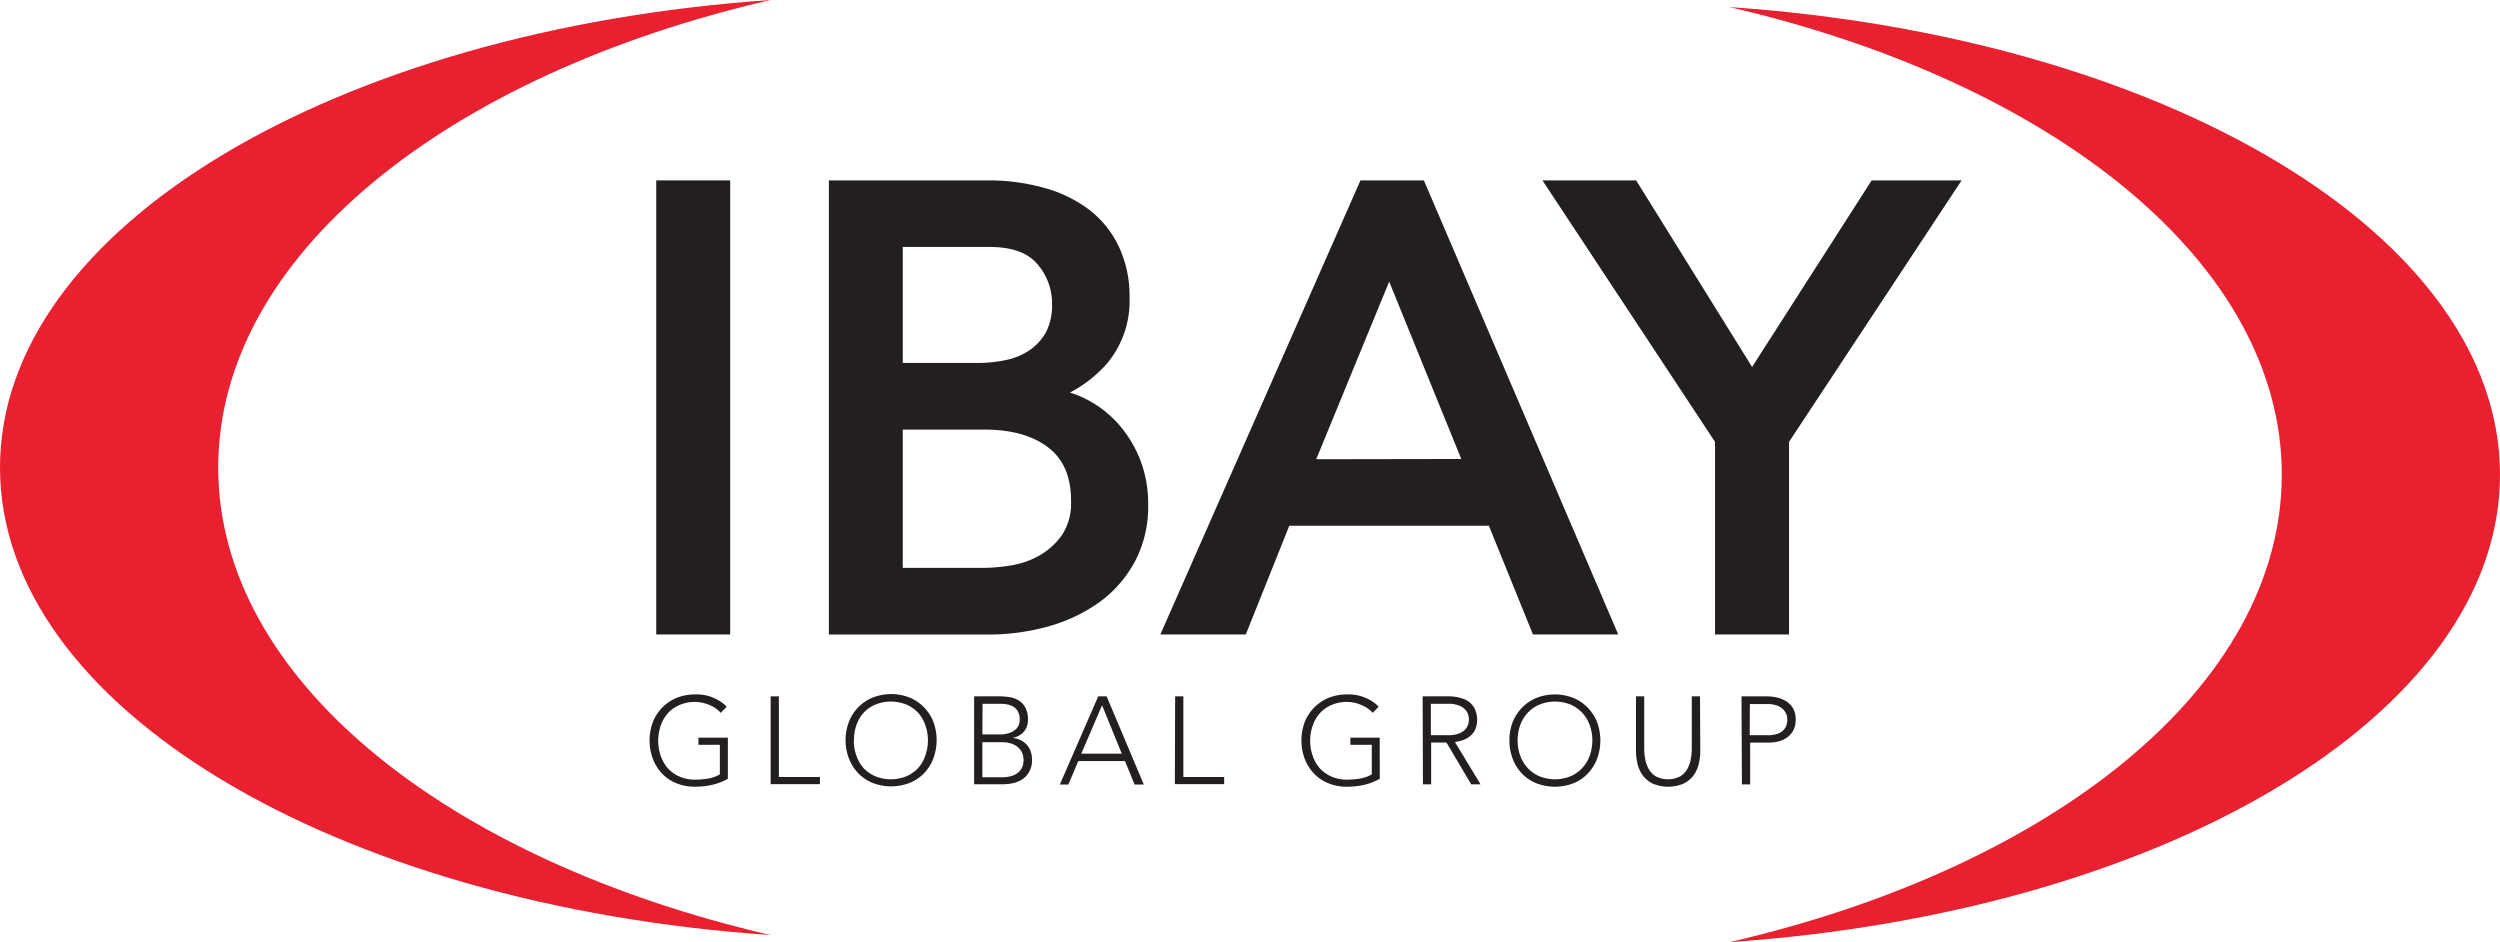
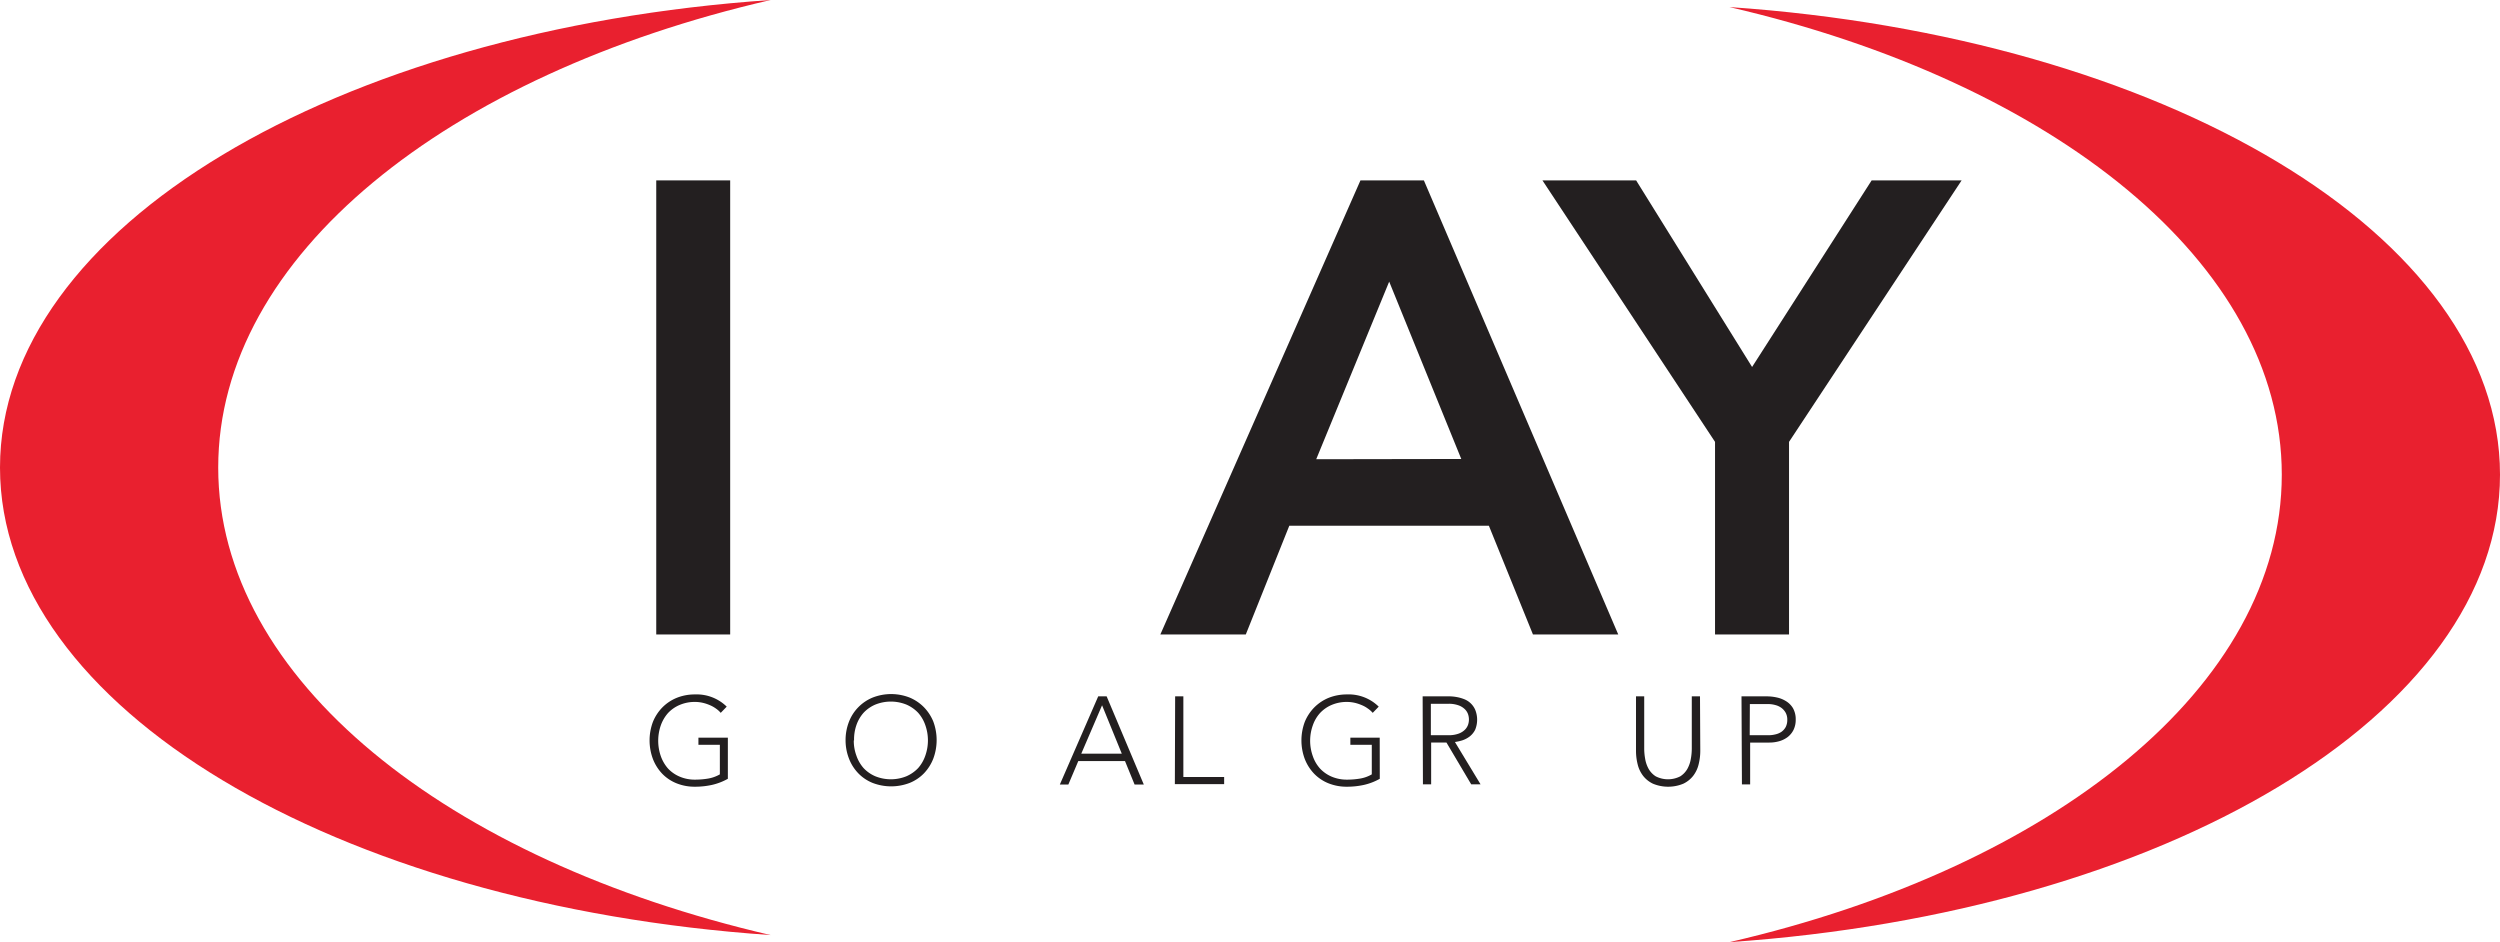
<svg xmlns="http://www.w3.org/2000/svg" id="Layer_1" data-name="Layer 1" viewBox="0 0 350 131.9">
  <defs>
    <style>.cls-1,.cls-2{fill:#231f20;}.cls-2{stroke:#231f20;stroke-miterlimit:10;stroke-width:2.01px;}.cls-3{fill:#e9202f;}</style>
  </defs>
  <title>IBAY-nutricion-animal-logo</title>
  <path class="cls-1" d="M103.52,109.64a8.29,8.29,0,0,1-2.24.86,11,11,0,0,1-2.36.25,6.75,6.75,0,0,1-2.59-.48,5.76,5.76,0,0,1-2-1.34,6.23,6.23,0,0,1-1.3-2.06,7.43,7.43,0,0,1,0-5.2,6.29,6.29,0,0,1,1.3-2,6.07,6.07,0,0,1,2-1.35,6.75,6.75,0,0,1,2.59-.49,6,6,0,0,1,4.44,1.71l-.84.87a3.39,3.39,0,0,0-.68-.61,4.28,4.28,0,0,0-.89-.49,5.66,5.66,0,0,0-1-.32,5.13,5.13,0,0,0-1-.11,5.35,5.35,0,0,0-2.17.42,4.76,4.76,0,0,0-1.65,1.15,5.27,5.27,0,0,0-1,1.72,6.57,6.57,0,0,0,0,4.29,5.31,5.31,0,0,0,1,1.73,4.76,4.76,0,0,0,1.65,1.15,5.35,5.35,0,0,0,2.17.42,10.92,10.92,0,0,0,1.86-.16,5,5,0,0,0,1.59-.58v-4.14h-3v-1h4.12Z" transform="translate(-1.62 -0.61)" />
-   <path class="cls-1" d="M109.51,98.1h1.15v11.29h5.75v1h-6.9Z" transform="translate(-1.62 -0.61)" />
  <path class="cls-1" d="M120,104.27a7.07,7.07,0,0,1,.47-2.6,6,6,0,0,1,3.32-3.4,7.09,7.09,0,0,1,5.18,0,6.13,6.13,0,0,1,2,1.35,6.31,6.31,0,0,1,1.31,2,7.43,7.43,0,0,1,0,5.2,6.26,6.26,0,0,1-1.31,2.06,5.81,5.81,0,0,1-2,1.34,7.23,7.23,0,0,1-5.18,0,5.81,5.81,0,0,1-2-1.34,6.1,6.1,0,0,1-1.31-2.06A7.07,7.07,0,0,1,120,104.27Zm1.15,0a6,6,0,0,0,.37,2.14,5.13,5.13,0,0,0,1,1.73,4.85,4.85,0,0,0,1.65,1.15,5.82,5.82,0,0,0,4.34,0,5,5,0,0,0,1.65-1.15,5.13,5.13,0,0,0,1-1.73,6.4,6.4,0,0,0,0-4.29,5.08,5.08,0,0,0-1-1.72,5,5,0,0,0-1.65-1.15,5.82,5.82,0,0,0-4.34,0,4.85,4.85,0,0,0-1.65,1.15,5.08,5.08,0,0,0-1,1.72A6.07,6.07,0,0,0,121.19,104.27Z" transform="translate(-1.62 -0.61)" />
-   <path class="cls-1" d="M138,98.1h3.56a9.78,9.78,0,0,1,1.41.11,3.39,3.39,0,0,1,1.28.47,2.62,2.62,0,0,1,.92,1,3.38,3.38,0,0,1,.36,1.68A2.51,2.51,0,0,1,145,103a2.74,2.74,0,0,1-1.65.92v0a3.24,3.24,0,0,1,1.11.29,2.94,2.94,0,0,1,.88.63,2.72,2.72,0,0,1,.56.93,3.5,3.5,0,0,1,.2,1.19,3.21,3.21,0,0,1-.41,1.73,3.08,3.08,0,0,1-1,1.06,4,4,0,0,1-1.34.52,7.37,7.37,0,0,1-1.35.14H138Zm1.15,5.33h2.39a4,4,0,0,0,1.45-.22,2.43,2.43,0,0,0,.87-.53,1.57,1.57,0,0,0,.42-.67,2.34,2.34,0,0,0,.1-.65,2.26,2.26,0,0,0-.22-1.07,1.69,1.69,0,0,0-.58-.68,2.33,2.33,0,0,0-.85-.36,4.93,4.93,0,0,0-1-.11h-2.55Zm0,6h2.63a4.56,4.56,0,0,0,1.63-.24,2.44,2.44,0,0,0,.95-.61,2,2,0,0,0,.45-.78,3,3,0,0,0,.11-.74,2.52,2.52,0,0,0-.26-1.17,2.27,2.27,0,0,0-.68-.79,2.85,2.85,0,0,0-.95-.44,3.88,3.88,0,0,0-1.07-.14h-2.81Z" transform="translate(-1.62 -0.61)" />
  <path class="cls-1" d="M155.37,98.1h1.18l5.2,12.34h-1.29l-1.34-3.28h-6.54l-1.39,3.28H150Zm.54,1.25L153,106.12h5.67Z" transform="translate(-1.62 -0.61)" />
  <path class="cls-1" d="M166.14,98.1h1.15v11.29H173v1h-6.9Z" transform="translate(-1.62 -0.61)" />
  <path class="cls-1" d="M194.79,109.64a8.17,8.17,0,0,1-2.24.86,10.93,10.93,0,0,1-2.36.25,6.82,6.82,0,0,1-2.59-.48,5.81,5.81,0,0,1-2-1.34,6.26,6.26,0,0,1-1.31-2.06,7.43,7.43,0,0,1,0-5.2,6.31,6.31,0,0,1,1.31-2,6.13,6.13,0,0,1,2-1.35,6.83,6.83,0,0,1,2.59-.49,6,6,0,0,1,4.45,1.71l-.84.87a3.45,3.45,0,0,0-.69-.61,4,4,0,0,0-.89-.49,5.56,5.56,0,0,0-1-.32,5.23,5.23,0,0,0-1-.11,5.42,5.42,0,0,0-2.17.42,4.81,4.81,0,0,0-1.64,1.15,5,5,0,0,0-1,1.72,6.4,6.4,0,0,0,0,4.29,5,5,0,0,0,1,1.73,4.81,4.81,0,0,0,1.64,1.15,5.42,5.42,0,0,0,2.17.42,11,11,0,0,0,1.87-.16,4.82,4.82,0,0,0,1.58-.58v-4.14h-3v-1h4.11Z" transform="translate(-1.62 -0.61)" />
  <path class="cls-1" d="M200.79,98.1H204c.16,0,.38,0,.66,0a6.31,6.31,0,0,1,.91.1,5.47,5.47,0,0,1,1,.28,2.79,2.79,0,0,1,1.57,1.48,3.7,3.7,0,0,1,0,2.82,2.76,2.76,0,0,1-.77.94,3.54,3.54,0,0,1-1,.53,6.39,6.39,0,0,1-1.06.24l3.59,5.93h-1.31l-3.47-5.86h-2.14v5.86h-1.15Zm1.15,5.44h2.44a4,4,0,0,0,1.47-.23,2.43,2.43,0,0,0,.88-.56,1.83,1.83,0,0,0,.43-.71,2.28,2.28,0,0,0,0-1.4,1.83,1.83,0,0,0-.43-.71,2.43,2.43,0,0,0-.88-.56,4,4,0,0,0-1.47-.23h-2.44Z" transform="translate(-1.62 -0.61)" />
-   <path class="cls-1" d="M212.94,104.27a6.87,6.87,0,0,1,.47-2.6,6.15,6.15,0,0,1,1.31-2,5.93,5.93,0,0,1,2-1.35,7.06,7.06,0,0,1,5.17,0,6.07,6.07,0,0,1,2,1.35,6.31,6.31,0,0,1,1.31,2,7.43,7.43,0,0,1,0,5.2,6.26,6.26,0,0,1-1.31,2.06,5.76,5.76,0,0,1-2,1.34,7.2,7.2,0,0,1-5.17,0,5.63,5.63,0,0,1-2-1.34,6.1,6.1,0,0,1-1.31-2.06A6.87,6.87,0,0,1,212.94,104.27Zm1.15,0a6.24,6.24,0,0,0,.36,2.14,5.31,5.31,0,0,0,1.05,1.73,4.76,4.76,0,0,0,1.65,1.15,5.82,5.82,0,0,0,4.34,0,4.81,4.81,0,0,0,1.64-1.15,5,5,0,0,0,1.05-1.73,6.4,6.4,0,0,0,0-4.29,5,5,0,0,0-1.05-1.72,4.81,4.81,0,0,0-1.64-1.15,5.82,5.82,0,0,0-4.34,0,4.76,4.76,0,0,0-1.65,1.15,5.27,5.27,0,0,0-1.05,1.72A6.3,6.3,0,0,0,214.09,104.27Z" transform="translate(-1.62 -0.61)" />
  <path class="cls-1" d="M239.66,105.71a7.79,7.79,0,0,1-.23,1.9,4.28,4.28,0,0,1-.76,1.61,3.84,3.84,0,0,1-1.39,1.11,5.56,5.56,0,0,1-4.24,0,3.84,3.84,0,0,1-1.39-1.11,4.28,4.28,0,0,1-.76-1.61,7.79,7.79,0,0,1-.23-1.9V98.1h1.15v7.32a8,8,0,0,0,.13,1.41,4.39,4.39,0,0,0,.47,1.39,3,3,0,0,0,1,1.07,3.77,3.77,0,0,0,3.46,0,3,3,0,0,0,1-1.07,4.39,4.39,0,0,0,.47-1.39,8,8,0,0,0,.13-1.41V98.1h1.15Z" transform="translate(-1.62 -0.61)" />
  <path class="cls-1" d="M245.43,98.1H249a6.49,6.49,0,0,1,1.35.15,4,4,0,0,1,1.29.51,2.88,2.88,0,0,1,1,1,3.13,3.13,0,0,1,.38,1.6,3.19,3.19,0,0,1-.31,1.44,2.9,2.9,0,0,1-.82,1,3.61,3.61,0,0,1-1.18.58,5.05,5.05,0,0,1-1.41.19h-2.66v5.86h-1.15Zm1.15,5.44h2.61a3.83,3.83,0,0,0,1-.12,2.43,2.43,0,0,0,.84-.36,2,2,0,0,0,.59-.67,2.18,2.18,0,0,0,.22-1,2,2,0,0,0-.23-1,2.14,2.14,0,0,0-.61-.69,2.5,2.5,0,0,0-.86-.39,3.67,3.67,0,0,0-1-.13h-2.54Z" transform="translate(-1.62 -0.61)" />
  <path class="cls-2" d="M94.5,26.87h8.34V88.43H94.5Z" transform="translate(-1.62 -0.61)" />
-   <path class="cls-2" d="M118.67,26.87h21.38a27.55,27.55,0,0,1,7.44,1,17.45,17.45,0,0,1,5.91,2.83,13.09,13.09,0,0,1,3.91,4.78,15.19,15.19,0,0,1,1.44,6.82,12.58,12.58,0,0,1-3,8.65,17.21,17.21,0,0,1-7.65,4.91V56a13,13,0,0,1,5.22,1.43,14.3,14.3,0,0,1,4.21,3.31,15.91,15.91,0,0,1,2.83,4.73,16.14,16.14,0,0,1,1,5.83,15.39,15.39,0,0,1-1.69,7.35A15.89,15.89,0,0,1,155.09,84a21.76,21.76,0,0,1-6.86,3.31,30.42,30.42,0,0,1-8.44,1.13H118.67ZM127,52.43H138.4a20.36,20.36,0,0,0,4.44-.47,10.09,10.09,0,0,0,3.65-1.61A8.28,8.28,0,0,0,149,47.48a9.19,9.19,0,0,0,.91-4.26,9.34,9.34,0,0,0-2.35-6.35c-1.56-1.79-4-2.69-7.39-2.69H127Zm0,28.69h12.26a25.46,25.46,0,0,0,4.22-.39,12.63,12.63,0,0,0,4.3-1.56A10.8,10.8,0,0,0,151.18,76a9.08,9.08,0,0,0,1.39-5.3q0-5.47-3.56-8.22t-9.65-2.73H127Z" transform="translate(-1.62 -0.61)" />
  <path class="cls-2" d="M192.74,26.87h7.56l26.35,61.56h-9.74l-6.17-15.22h-29.3l-6.09,15.22h-9.74Zm14.95,39L196.22,37.65H196L184.39,65.91Z" transform="translate(-1.62 -0.61)" />
  <path class="cls-2" d="M242.73,62.17l-23.3-35.3h10.69l16.78,27,17.3-27h10.18l-23.3,35.3V88.43h-8.35Z" transform="translate(-1.62 -0.61)" />
  <path class="cls-3" d="M32.17,66.07c0-29.62,32-55,77.34-65.46C48.65,4.78,1.62,32.5,1.62,66.07s47,61.28,107.89,65.45C64.16,121,32.17,95.68,32.17,66.07Z" transform="translate(-1.62 -0.61)" />
  <path class="cls-3" d="M321.07,67.06c0,29.61-32,55-77.33,65.45,60.86-4.17,107.88-31.88,107.88-65.45S304.6,5.77,243.74,1.6C289.09,12.09,321.07,37.44,321.07,67.06Z" transform="translate(-1.62 -0.61)" />
</svg>